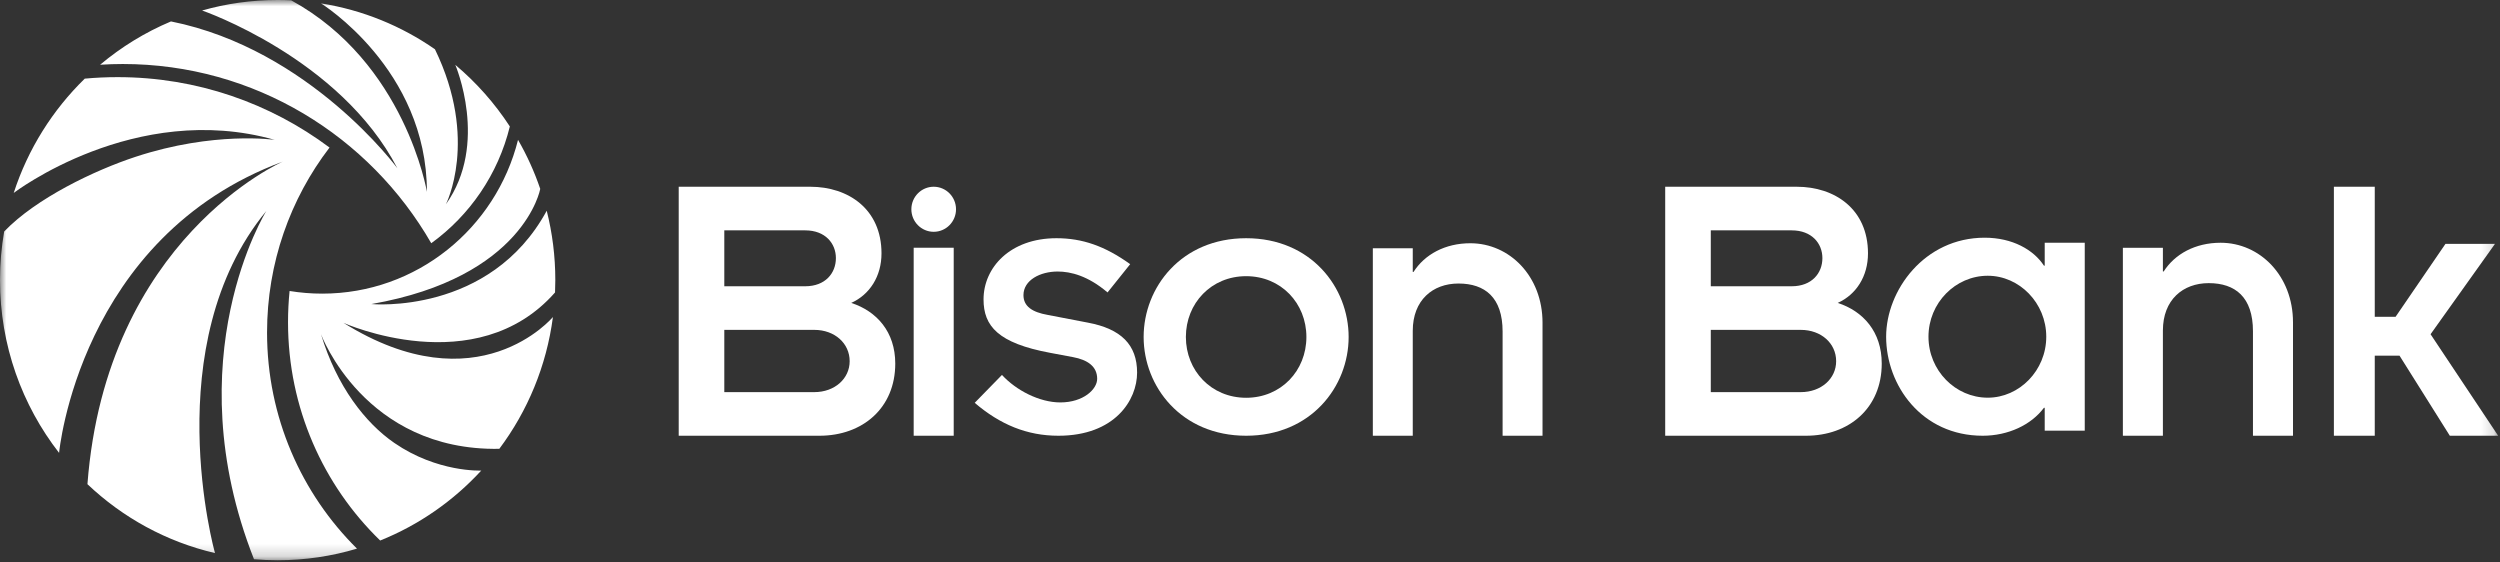
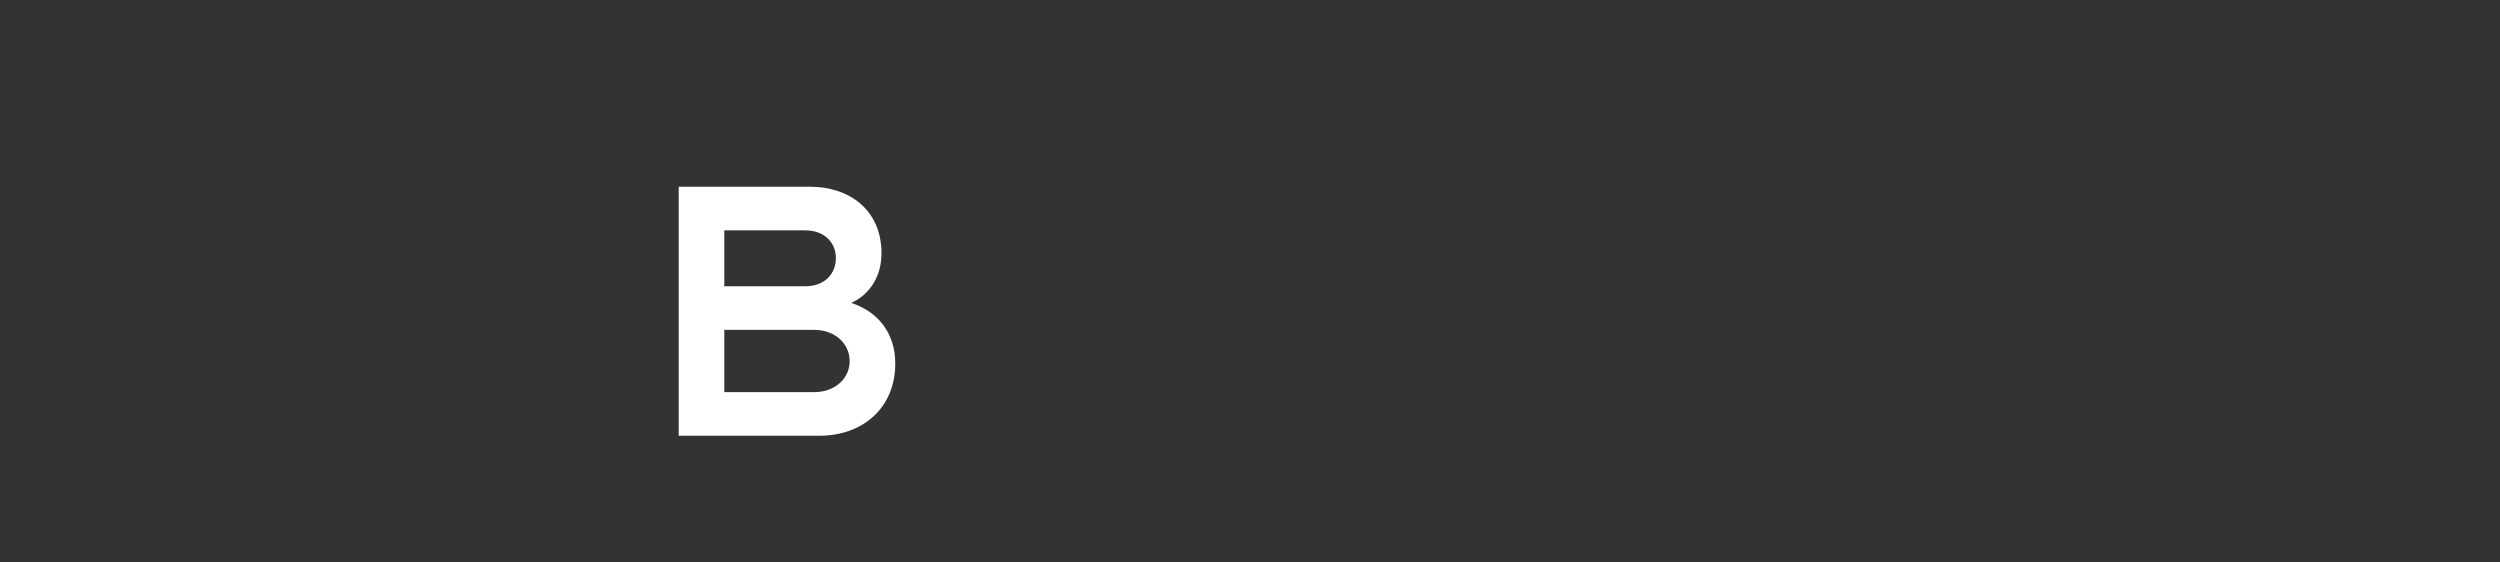
<svg xmlns="http://www.w3.org/2000/svg" xmlns:xlink="http://www.w3.org/1999/xlink" width="200px" height="45px" viewBox="0 0 200 45" version="1.1">
  <rect x="0" y="0" width="200" height="45" fill="#333333" stroke="none" />
  <title>Group 15</title>
  <desc>Created with Sketch.</desc>
  <defs>
-     <polygon id="path-1" points="0 44.819 199.853 44.819 199.853 0 0 0" />
-   </defs>
+     </defs>
  <g id="Page-1" stroke="none" stroke-width="1" fill="none" fill-rule="evenodd">
    <g id="Artboard">
      <g id="Group-15">
        <path d="M57.944,31.37 L65.144,31.37 C66.778,31.37 67.973,30.291 67.973,28.896 C67.973,27.469 66.778,26.39 65.144,26.39 L57.944,26.39 L57.944,31.37 Z M57.944,22.901 L64.421,22.901 C66.023,22.901 66.872,21.854 66.872,20.649 C66.872,19.475 66.023,18.429 64.421,18.429 L57.944,18.429 L57.944,22.901 Z M54.297,14.94 L64.829,14.94 C67.848,14.94 70.52,16.716 70.52,20.269 C70.52,22.108 69.577,23.567 68.099,24.233 C70.142,24.899 71.621,26.548 71.621,29.086 C71.621,32.639 69.011,34.859 65.552,34.859 L54.297,34.859 L54.297,14.94 Z" id="Fill-1" fill="#FFFFFF" />
        <mask id="mask-2" fill="white">
          <use xlink:href="#path-1" />
        </mask>
        <g id="Clip-4" />
        <path d="M73.094,34.859 L76.297,34.859 L76.297,19.818 L73.094,19.818 L73.094,34.859 Z M74.696,14.939 C75.681,14.939 76.482,15.747 76.482,16.742 C76.482,17.736 75.681,18.544 74.696,18.544 C73.71,18.544 72.909,17.736 72.909,16.742 C72.909,15.747 73.71,14.939 74.696,14.939 Z" id="Fill-3" fill="#FFFFFF" mask="url(#mask-2)" />
        <path d="M80.157,29.994 C81.294,31.234 83.167,32.194 84.826,32.194 C86.669,32.194 87.774,31.141 87.774,30.304 C87.774,29.313 87.007,28.786 85.838,28.569 L84.027,28.229 C79.85,27.454 78.683,26.09 78.683,23.953 C78.683,21.412 80.802,19.057 84.518,19.057 C86.577,19.057 88.388,19.677 90.415,21.133 L88.603,23.395 C87.037,22.063 85.655,21.722 84.61,21.722 C83.229,21.722 81.877,22.404 81.877,23.612 C81.877,24.51 82.584,24.975 83.812,25.192 L87.037,25.812 C89.678,26.307 90.968,27.577 90.968,29.809 C90.968,32.008 89.187,34.859 84.672,34.859 C82.154,34.859 80.004,33.96 77.977,32.226 L80.157,29.994 Z" id="Fill-5" fill="#FFFFFF" mask="url(#mask-2)" />
        <path d="M99.691,31.822 C102.486,31.822 104.512,29.654 104.512,26.958 C104.512,24.262 102.486,22.094 99.691,22.094 C96.896,22.094 94.87,24.262 94.87,26.958 C94.87,29.654 96.896,31.822 99.691,31.822 M99.691,19.057 C104.881,19.057 107.891,22.992 107.891,26.958 C107.891,30.924 104.881,34.859 99.691,34.859 C94.501,34.859 91.491,30.924 91.491,26.958 C91.491,22.992 94.501,19.057 99.691,19.057" id="Fill-6" fill="#FFFFFF" mask="url(#mask-2)" />
        <path d="M109.827,19.863 L113.021,19.863 L113.021,21.753 L113.083,21.753 C113.973,20.359 115.601,19.46 117.628,19.46 C120.76,19.46 123.402,22.093 123.402,25.812 L123.402,34.859 L120.208,34.859 L120.208,26.524 C120.208,23.797 118.795,22.682 116.676,22.682 C114.618,22.682 113.021,24.014 113.021,26.463 L113.021,34.859 L109.827,34.859 L109.827,19.863 Z" id="Fill-7" fill="#FFFFFF" mask="url(#mask-2)" />
        <path d="M136.863,31.37 L144.063,31.37 C145.698,31.37 146.892,30.291 146.892,28.896 C146.892,27.469 145.698,26.39 144.063,26.39 L136.863,26.39 L136.863,31.37 Z M136.863,22.901 L143.339,22.901 C144.943,22.901 145.792,21.854 145.792,20.649 C145.792,19.475 144.943,18.429 143.339,18.429 L136.863,18.429 L136.863,22.901 Z M133.216,14.94 L143.748,14.94 C146.767,14.94 149.439,16.716 149.439,20.269 C149.439,22.108 148.496,23.567 147.018,24.233 C149.062,24.899 150.539,26.548 150.539,29.086 C150.539,32.639 147.93,34.859 144.471,34.859 L133.216,34.859 L133.216,14.94 Z" id="Fill-8" fill="#FFFFFF" mask="url(#mask-2)" />
-         <path d="M159.021,31.815 C161.546,31.815 163.701,29.64 163.701,26.937 C163.701,24.235 161.546,22.06 159.021,22.06 C156.434,22.06 154.278,24.235 154.278,26.937 C154.278,29.64 156.434,31.815 159.021,31.815 Z M163.577,32.622 L163.516,32.622 C162.5,33.989 160.653,34.859 158.62,34.859 C153.724,34.859 150.891,30.82 150.891,26.937 C150.891,23.241 153.94,19.016 158.774,19.016 C160.991,19.016 162.685,19.979 163.516,21.253 L163.577,21.253 L163.577,19.42 L166.78,19.42 L166.78,34.455 L163.577,34.455 L163.577,32.622 Z" id="Fill-9" fill="#FFFFFF" mask="url(#mask-2)" />
        <path d="M169.83,19.824 L173.032,19.824 L173.032,21.719 L173.094,21.719 C173.986,20.321 175.619,19.42 177.651,19.42 C180.791,19.42 183.44,22.06 183.44,25.788 L183.44,34.859 L180.237,34.859 L180.237,26.502 C180.237,23.769 178.821,22.651 176.696,22.651 C174.634,22.651 173.032,23.986 173.032,26.441 L173.032,34.859 L169.83,34.859 L169.83,19.824 Z" id="Fill-10" fill="#FFFFFF" mask="url(#mask-2)" />
        <polygon id="Fill-11" fill="#FFFFFF" mask="url(#mask-2)" points="186.711 14.94 189.981 14.94 189.981 25.343 191.647 25.343 195.639 19.507 199.601 19.507 194.445 26.739 199.853 34.859 195.986 34.859 191.961 28.452 189.981 28.452 189.981 34.859 186.711 34.859" />
-         <path d="M6.995,38.734 C9.806,41.401 13.305,43.339 17.197,44.245 C17.197,44.245 12.517,27.561 21.306,16.878 C21.306,16.878 13.97,28.644 20.32,44.738 C20.945,44.792 21.576,44.819 22.212,44.819 C24.417,44.819 26.547,44.495 28.558,43.891 C24.118,39.495 21.364,33.373 21.364,26.601 C21.364,21.029 23.228,15.896 26.363,11.803 C21.624,8.264 15.76,6.171 9.41,6.171 C8.524,6.171 7.646,6.211 6.781,6.291 C4.209,8.798 2.235,11.926 1.097,15.435 C1.097,15.435 10.787,8.026 21.976,11.188 C21.976,11.188 17.131,10.475 10.838,12.547 C7.568,13.623 2.879,15.864 0.333,18.522 C0.115,19.784 -0.001,21.084 -0.001,22.409 C-0.001,27.625 1.766,32.424 4.727,36.231 C4.727,36.231 6.321,18.961 22.629,12.926 C22.629,12.926 8.492,19.069 6.995,38.734" id="Fill-12" fill="#FFFFFF" mask="url(#mask-2)" />
-         <path d="M43.219,15.111 C43.219,15.111 41.954,22.184 29.706,24.326 C29.706,24.326 39.185,25.228 43.738,16.86 C44.187,18.635 44.425,20.493 44.425,22.409 C44.425,22.74 44.417,23.07 44.403,23.397 C38.072,30.589 27.483,25.83 27.483,25.83 C38.248,32.547 44.234,25.361 44.234,25.361 C43.721,29.287 42.202,32.893 39.945,35.906 C29.147,36.094 25.682,26.742 25.682,26.742 C26.94,30.911 29.229,33.838 31.542,35.432 C35.004,37.816 38.501,37.645 38.501,37.645 C36.27,40.071 33.514,41.998 30.414,43.242 C25.87,38.834 23.042,32.637 23.042,25.776 C23.042,24.933 23.085,24.1 23.167,23.279 C24.017,23.418 24.889,23.491 25.777,23.491 C33.333,23.491 39.677,18.258 41.443,11.188 C42.155,12.425 42.752,13.738 43.219,15.111" id="Fill-13" fill="#FFFFFF" mask="url(#mask-2)" />
        <path d="M13.678,1.714 C24.799,3.941 31.789,13.46 31.789,13.46 C27.2,4.629 16.168,0.84 16.168,0.84 C18.09,0.293 20.117,0 22.212,0 C22.575,0 22.936,0.009 23.295,0.026 C32.43,5.021 34.153,15.347 34.153,15.347 C34.153,5.518 25.682,0.272 25.682,0.272 C29.026,0.801 32.123,2.083 34.796,3.941 C38.319,11.188 35.671,16.344 35.671,16.344 C39.13,11.501 36.423,5.186 36.423,5.186 C38.106,6.601 39.579,8.262 40.787,10.116 C39.852,13.939 37.581,17.231 34.5,19.458 C29.564,10.885 20.363,5.121 9.827,5.121 C9.217,5.121 8.61,5.141 8.01,5.179 C9.705,3.755 11.612,2.582 13.678,1.714" id="Fill-14" fill="#FFFFFF" mask="url(#mask-2)" />
      </g>
    </g>
  </g>
</svg>